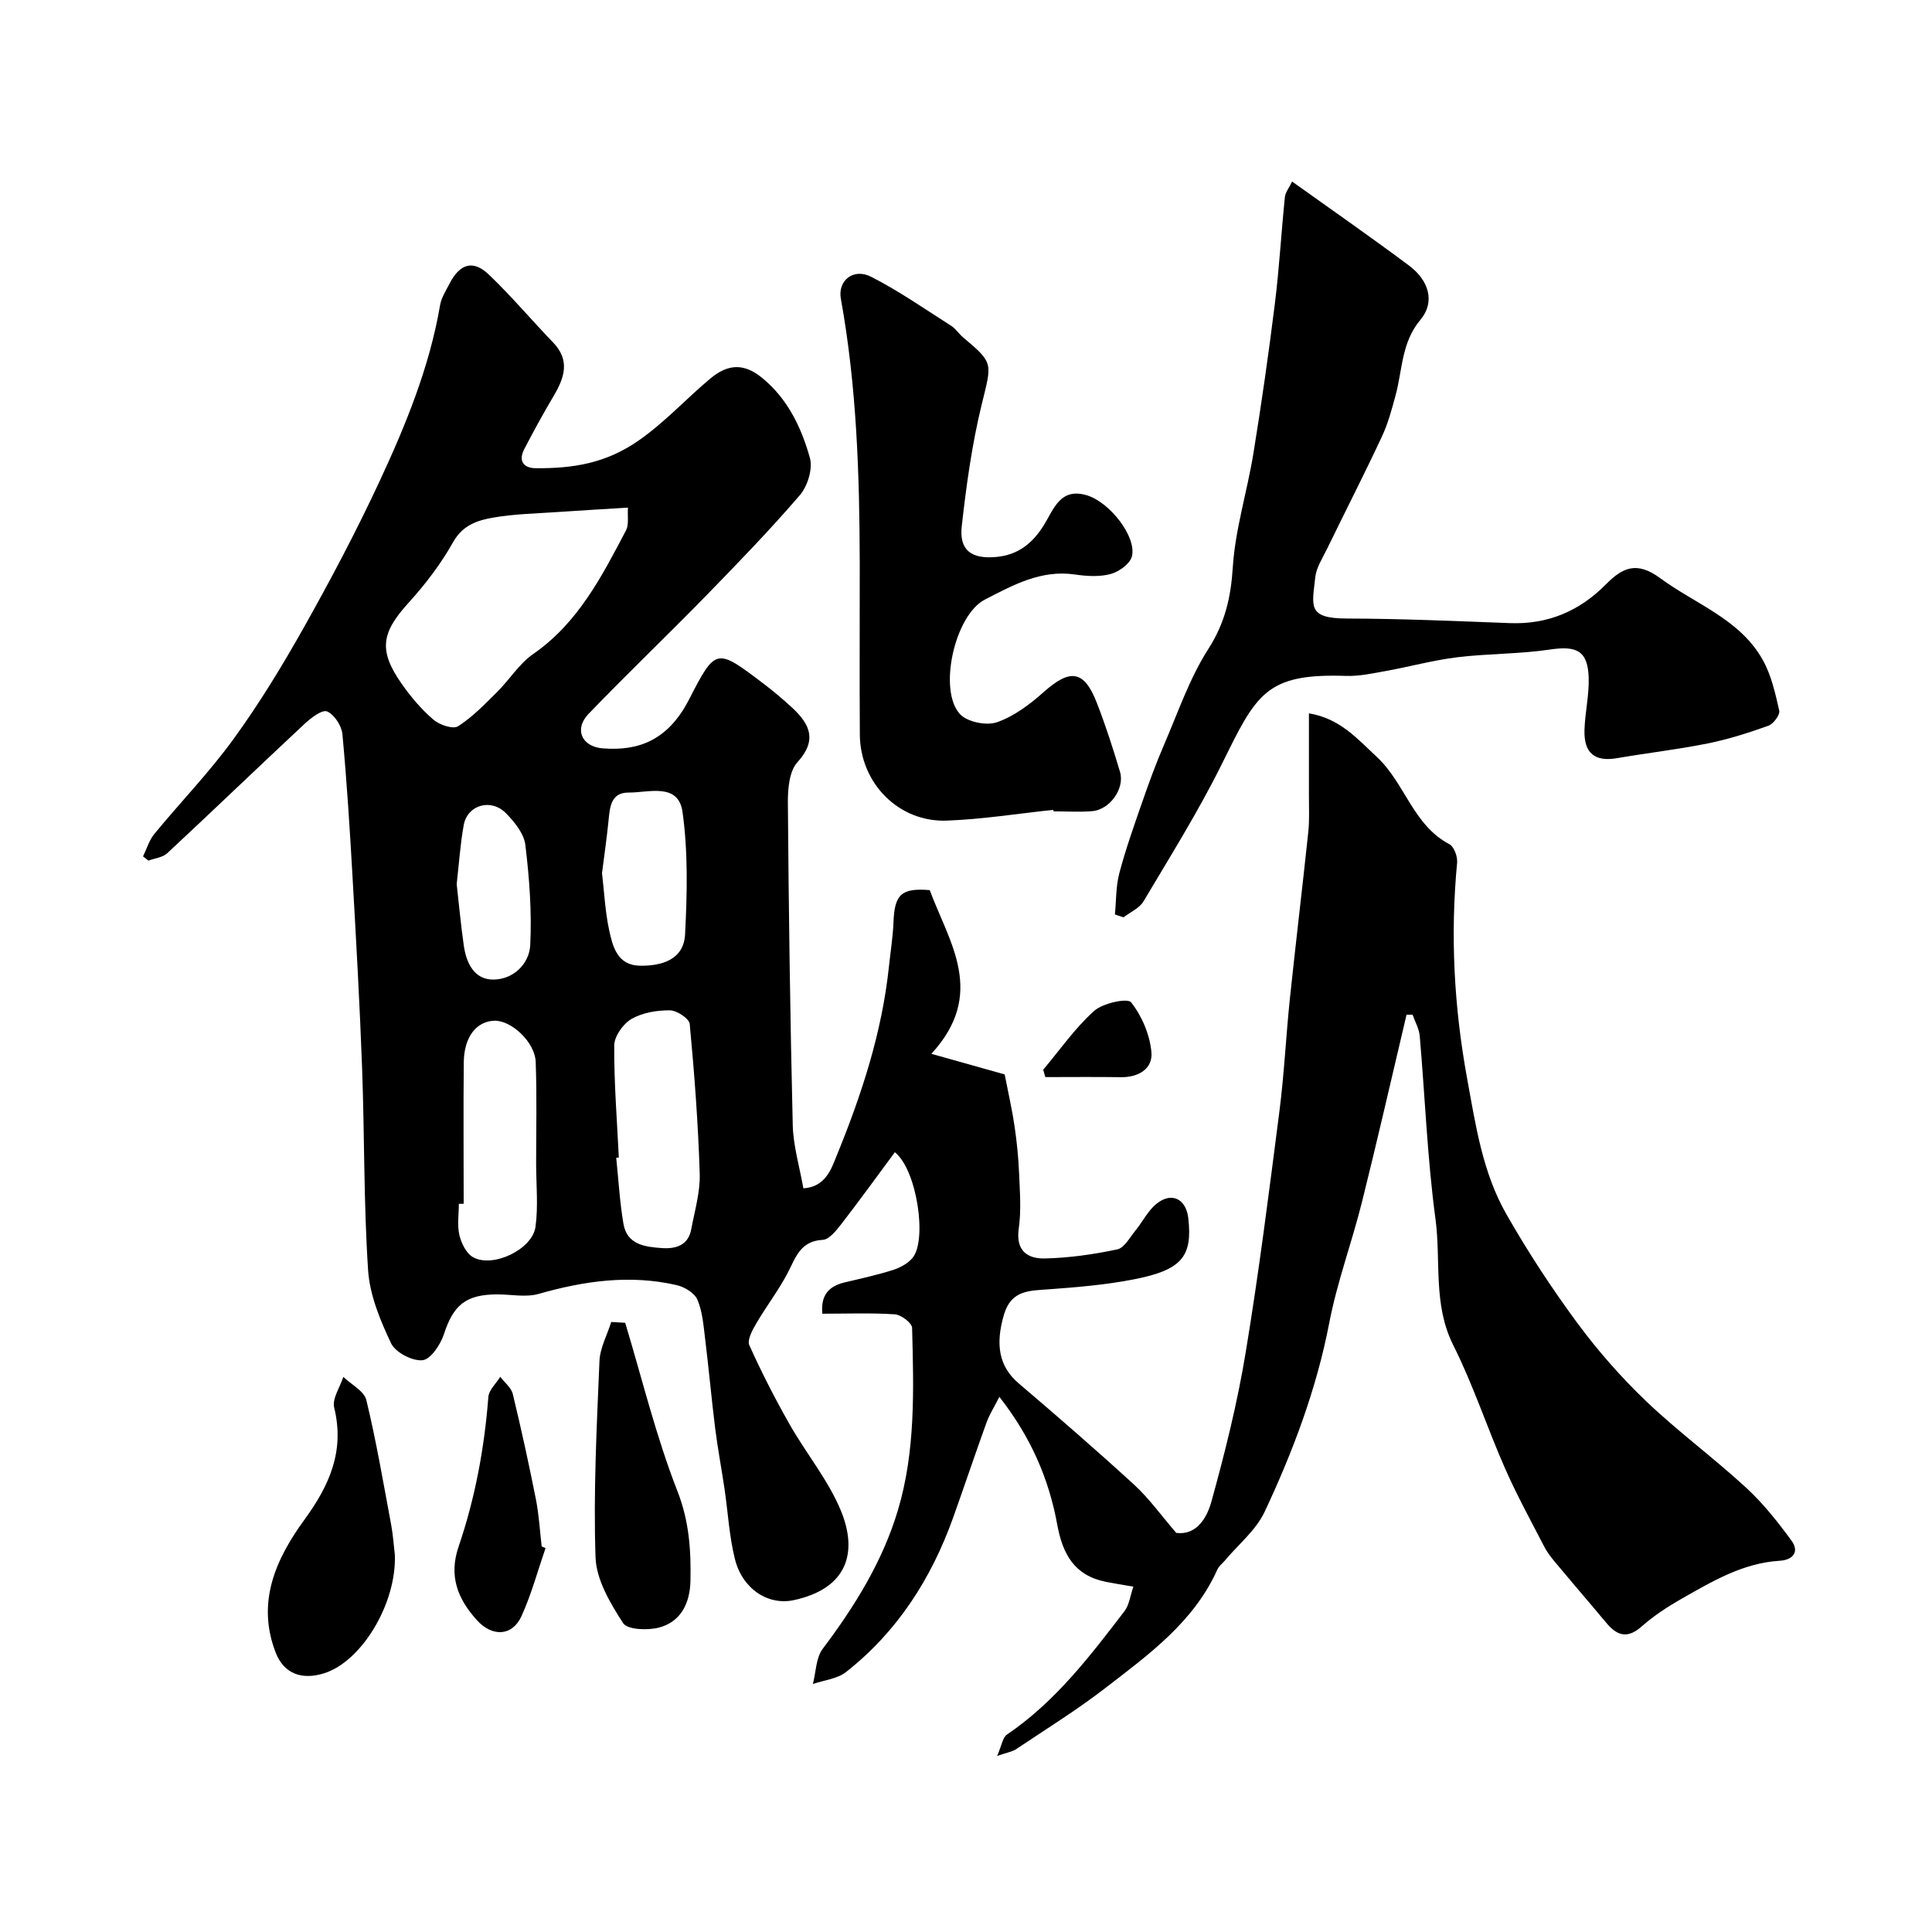
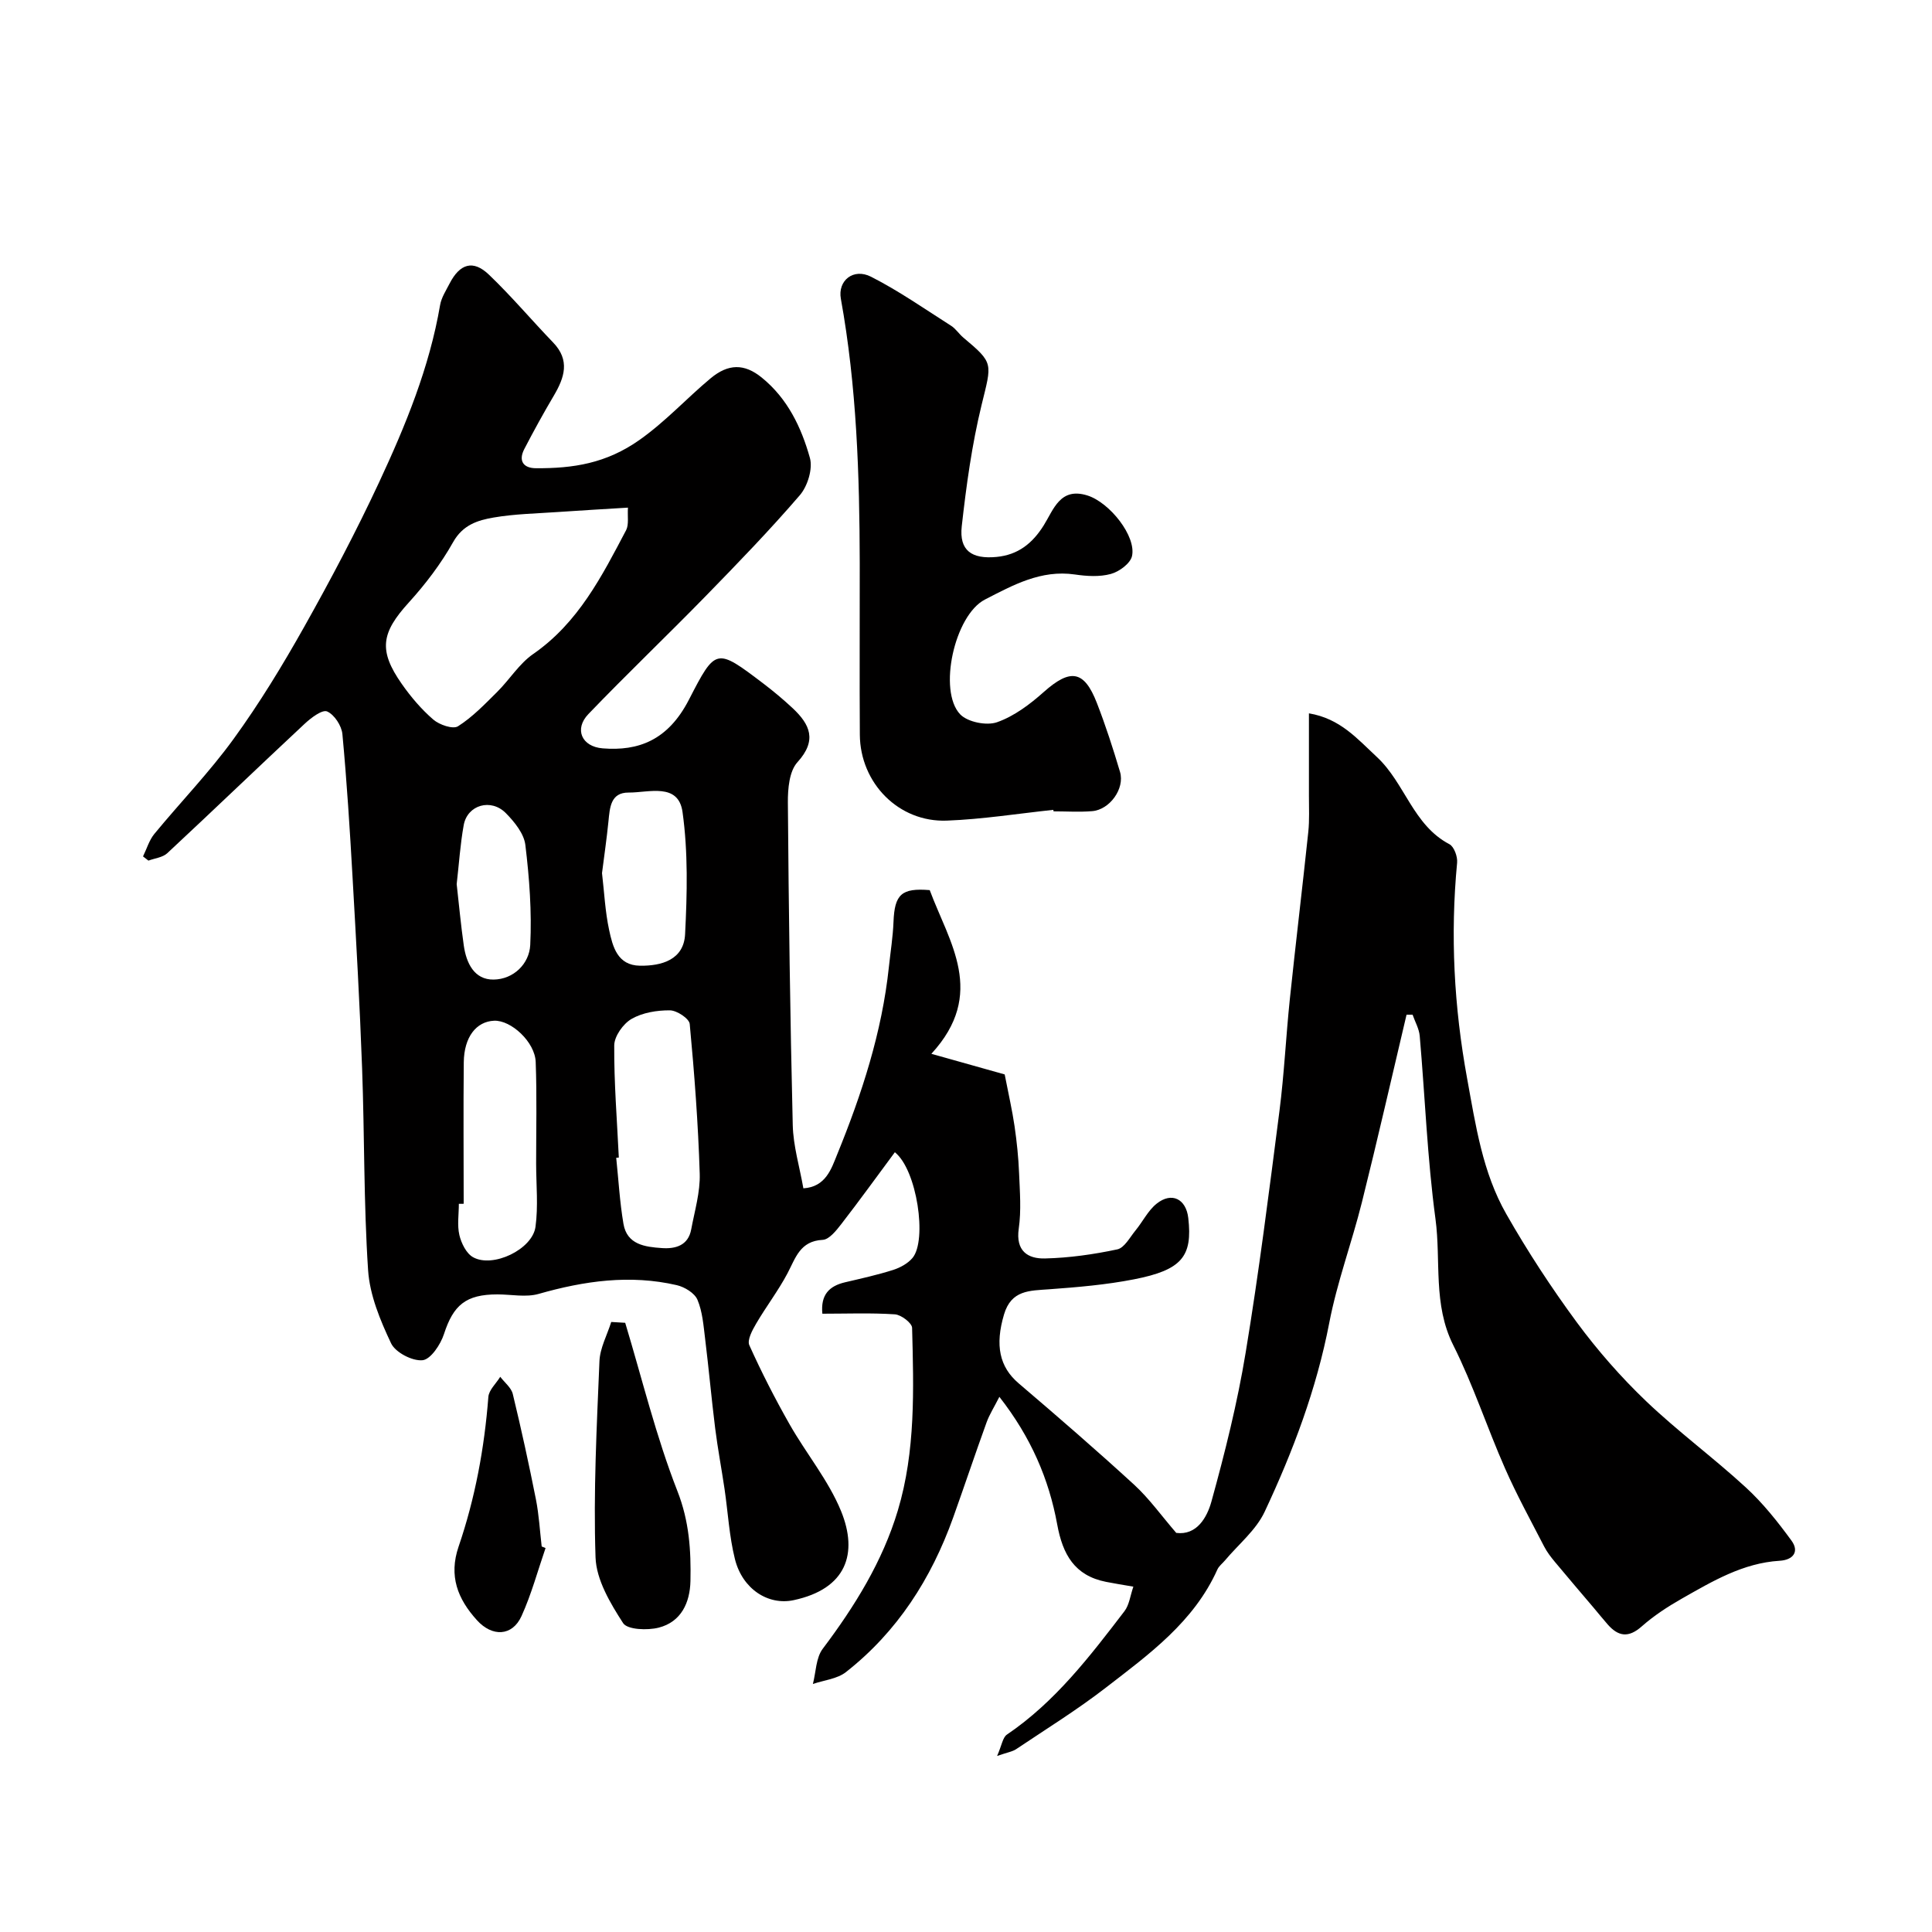
<svg xmlns="http://www.w3.org/2000/svg" enable-background="new 0 0 400 400" viewBox="0 0 400 400">
  <g fill="#010000">
    <path d="m291.21 210.08c-3.07 12.96-6.02 25.95-9.25 38.87-2.09 8.35-5.13 16.5-6.75 24.93-2.64 13.72-7.51 26.61-13.38 39.12-1.79 3.81-5.43 6.75-8.22 10.08-.52.62-1.24 1.15-1.56 1.86-4.86 10.85-14.15 17.56-23.11 24.48-5.92 4.58-12.32 8.54-18.55 12.72-.75.51-1.75.65-3.95 1.41.97-2.19 1.15-3.82 2.03-4.42 9.97-6.76 17.15-16.16 24.33-25.54 1-1.3 1.2-3.21 1.85-5.09-2.46-.43-4.06-.67-5.64-.99-6.53-1.29-8.99-5.66-10.13-11.91-1.71-9.34-5.4-18-11.97-26.4-1.08 2.13-2.05 3.64-2.65 5.29-2.37 6.55-4.58 13.16-6.92 19.71-4.53 12.65-11.56 23.64-22.2 31.99-1.81 1.42-4.54 1.67-6.84 2.46.64-2.46.62-5.41 2.04-7.29 6.63-8.8 12.39-18.09 15.55-28.64 3.69-12.31 3.28-25.11 2.95-37.81-.03-1-2.26-2.7-3.55-2.79-4.96-.33-9.96-.13-15.03-.13-.38-3.92 1.41-5.74 4.72-6.51 3.33-.78 6.67-1.52 9.92-2.55 1.47-.47 3.05-1.33 4.02-2.48 3.08-3.67.93-18.27-3.65-21.89-3.69 4.97-7.3 9.98-11.08 14.86-1.04 1.34-2.51 3.21-3.87 3.28-4.69.24-5.59 3.73-7.28 6.93-1.91 3.61-4.43 6.89-6.49 10.42-.79 1.35-1.89 3.38-1.41 4.46 2.51 5.58 5.31 11.05 8.33 16.37 3.44 6.06 8.05 11.6 10.66 17.97 3.58 8.78 1.12 16.12-9.83 18.45-5.27 1.12-10.59-2.31-12.14-8.5-1.18-4.72-1.44-9.68-2.15-14.52-.62-4.19-1.41-8.35-1.94-12.55-.77-6.17-1.32-12.36-2.08-18.53-.34-2.74-.54-5.62-1.59-8.1-.59-1.39-2.65-2.64-4.27-3.02-9.68-2.24-19.16-.89-28.61 1.81-2.64.75-5.68.1-8.54.1-6.54 0-9.12 2.22-11.06 8.21-.7 2.17-2.75 5.25-4.44 5.42-2.11.21-5.61-1.61-6.51-3.5-2.25-4.76-4.42-9.98-4.76-15.14-.92-13.89-.73-27.86-1.24-41.79-.48-13.21-1.23-26.41-1.98-39.61-.56-9.87-1.18-19.75-2.1-29.59-.16-1.73-1.67-4.04-3.16-4.69-1.01-.44-3.32 1.31-4.63 2.53-9.53 8.89-18.92 17.93-28.46 26.81-.95.89-2.59 1.05-3.91 1.54-.37-.29-.75-.58-1.12-.87.77-1.56 1.27-3.34 2.34-4.65 5.43-6.6 11.42-12.78 16.42-19.68 5.35-7.37 10.12-15.21 14.59-23.16 5.51-9.81 10.78-19.78 15.53-29.97 5.48-11.76 10.42-23.77 12.63-36.7.27-1.56 1.23-3.01 1.97-4.46 2.12-4.11 4.87-4.95 8.12-1.84 4.66 4.45 8.83 9.41 13.3 14.05 3.56 3.69 2.36 7.27.15 11.02-2.14 3.62-4.17 7.31-6.11 11.05-1.26 2.43-.21 3.96 2.4 3.97 7.67.05 14.54-.97 21.47-5.87 5.44-3.85 9.73-8.6 14.7-12.74 3.65-3.04 6.98-3.1 10.6-.15 5.35 4.34 8.19 10.31 9.96 16.62.63 2.25-.47 5.84-2.07 7.71-6.2 7.21-12.83 14.06-19.47 20.87-8.03 8.23-16.36 16.17-24.32 24.46-2.99 3.11-1.4 6.75 2.96 7.1 7.37.59 13.5-1.64 17.84-10.05 5.57-10.81 5.63-10.8 15.44-3.36 2.09 1.59 4.11 3.28 6.03 5.07 3.61 3.38 5.14 6.67 1.01 11.21-1.69 1.86-2 5.49-1.98 8.31.17 22.27.47 44.54 1.01 66.8.1 4.33 1.41 8.63 2.2 13.11 4.66-.28 5.82-4.13 6.98-6.97 5.11-12.52 9.3-25.35 10.73-38.91.33-3.1.83-6.19.95-9.29.22-5.7 1.66-7.05 7.5-6.57 4.01 10.81 11.83 21.4.34 33.89 6.41 1.8 11.62 3.27 15.18 4.27.83 4.27 1.57 7.47 2.04 10.7s.81 6.49.94 9.75c.16 3.83.47 7.73-.07 11.48-.66 4.63 1.87 6.26 5.45 6.17 5.01-.12 10.05-.84 14.95-1.88 1.47-.31 2.6-2.48 3.76-3.9 1.51-1.83 2.6-4.14 4.4-5.57 3.12-2.49 6.09-.97 6.54 2.98.91 7.96-1.32 10.75-11.23 12.69-5.77 1.13-11.68 1.63-17.56 2.06-4.06.3-7.85.13-9.36 5.22-1.88 6.35-.97 10.85 3.04 14.26 8.07 6.88 16.1 13.83 23.92 21 3.11 2.86 5.61 6.38 8.7 9.96 4.23.55 6.36-3.17 7.28-6.48 2.81-10.17 5.38-20.45 7.09-30.85 2.75-16.61 4.85-33.34 7-50.04.98-7.66 1.34-15.4 2.14-23.08 1.21-11.57 2.61-23.13 3.83-34.7.26-2.47.12-4.99.13-7.49.01-5.5 0-10.99 0-17.04 6.48 1.08 10.01 5.27 14.08 9.05 5.8 5.39 7.47 14.09 15 18.04.97.51 1.72 2.58 1.6 3.83-1.43 15.02-.65 29.82 2.08 44.72 1.77 9.7 3.19 19.41 8.1 28.02 4.41 7.74 9.32 15.25 14.6 22.42 4.29 5.81 9.12 11.33 14.34 16.32 6.58 6.28 13.96 11.71 20.66 17.87 3.54 3.25 6.6 7.11 9.45 11.01 1.66 2.28.36 4-2.45 4.17-7.58.46-13.9 4.23-20.24 7.83-2.94 1.67-5.82 3.55-8.34 5.78-2.72 2.4-4.83 2.07-7.02-.42-.98-1.11-1.9-2.27-2.85-3.39-2.7-3.19-5.42-6.35-8.09-9.57-.83-1-1.64-2.05-2.23-3.2-2.76-5.36-5.67-10.65-8.09-16.16-3.72-8.44-6.59-17.29-10.72-25.51-4.24-8.45-2.51-17.45-3.68-26.13-1.69-12.54-2.16-25.24-3.26-37.87-.13-1.51-.97-2.95-1.48-4.42-.43 0-.84 0-1.25 0zm-161.2-104.98c-5.13.32-9.85.58-14.56.91-4.43.31-8.91.39-13.26 1.14-3.27.56-6.36 1.51-8.37 5.08-2.52 4.49-5.72 8.7-9.19 12.52-5.7 6.27-6.32 9.9-1.44 16.86 1.88 2.68 4.05 5.24 6.52 7.37 1.26 1.09 4.07 2.05 5.11 1.39 3-1.9 5.55-4.57 8.11-7.11 2.57-2.55 4.56-5.85 7.47-7.86 9.32-6.46 14.21-16.09 19.24-25.65.59-1.17.25-2.84.37-4.65zm-1.89 134.56c-.18.02-.36.03-.54.05.48 4.56.73 9.16 1.5 13.67.73 4.32 4.48 4.78 7.94 5.02 2.82.2 5.47-.51 6.09-3.88.71-3.82 1.88-7.7 1.76-11.52-.32-10.35-1.1-20.69-2.07-31-.11-1.12-2.67-2.81-4.11-2.82-2.68-.02-5.67.47-7.94 1.78-1.73 1-3.56 3.58-3.58 5.47-.05 7.74.58 15.48.95 23.23zm-32.12 9.57c-.33 0-.66.01-1 .01 0 2.17-.37 4.42.11 6.47.4 1.69 1.43 3.8 2.83 4.58 4.09 2.3 12.3-1.61 12.93-6.3.58-4.27.14-8.68.13-13.03 0-7.03.17-14.07-.09-21.09-.15-4.14-5.1-8.69-8.61-8.54-3.7.16-6.22 3.38-6.28 8.59-.1 9.78-.02 19.55-.02 29.31zm28.64-68.46c.47 4 .65 7.95 1.47 11.76.74 3.45 1.71 7.34 6.38 7.41 4.56.07 9.09-1.27 9.35-6.52.43-8.42.63-16.99-.53-25.3-.86-6.15-7.01-4-11.14-4.03-3.79-.03-3.91 3.15-4.2 6-.36 3.58-.88 7.13-1.33 10.68zm-30.09 2.28c.48 4.26.87 8.49 1.47 12.7.52 3.65 2.17 7.11 6.17 7.06 4.13-.05 7.39-3.25 7.59-7.16.34-6.88-.18-13.85-1.01-20.71-.28-2.34-2.24-4.76-4.02-6.57-3.09-3.15-7.97-1.73-8.74 2.44-.73 4.02-.98 8.12-1.46 12.24z" />
-     <path d="m230.83 189.33c.28-2.85.19-5.8.91-8.53 1.32-5 3.06-9.89 4.76-14.78 1.38-3.97 2.82-7.93 4.49-11.79 2.89-6.7 5.27-13.75 9.16-19.83 3.47-5.42 4.69-10.69 5.09-16.98.51-7.9 2.98-15.65 4.26-23.53 1.68-10.31 3.16-20.67 4.45-31.04.91-7.32 1.32-14.7 2.07-22.04.1-.99.87-1.92 1.5-3.22 8.35 5.97 16.37 11.54 24.2 17.39 4.17 3.11 5.43 7.58 2.37 11.22-3.93 4.69-3.71 10.24-5.11 15.49-.79 2.96-1.59 5.97-2.88 8.72-3.66 7.82-7.6 15.52-11.38 23.29-.92 1.89-2.2 3.82-2.41 5.82-.63 5.94-1.73 8.51 6.5 8.54 11.27.03 22.53.52 33.79.95 7.87.3 14.41-2.49 19.87-8.01 3.44-3.48 6.37-4.9 11.28-1.28 7.31 5.39 16.48 8.45 21.21 16.91 1.77 3.16 2.6 6.91 3.41 10.49.2.87-1.2 2.76-2.23 3.13-4.1 1.47-8.3 2.81-12.57 3.67-6.21 1.25-12.53 1.97-18.78 3.05-4.59.79-6.89-1-6.74-5.86.11-3.6.98-7.21.87-10.79-.17-5.58-2.48-6.67-8.02-5.84-6.34.95-12.83.82-19.2 1.6-4.98.61-9.86 1.96-14.81 2.85-2.72.49-5.51 1.1-8.24 1.01-16.71-.56-18.53 3.8-25.74 18.36-4.82 9.73-10.61 18.97-16.16 28.32-.84 1.42-2.74 2.22-4.14 3.31-.6-.2-1.19-.4-1.78-.6z" />
    <path d="m218.08 167.67c-7.34.78-14.67 1.95-22.03 2.23-9.97.39-17.96-7.75-18.03-17.79-.08-11.83 0-23.66-.02-35.5-.04-18.34-.63-36.64-3.91-54.76-.68-3.75 2.59-6.42 6.26-4.55 5.76 2.93 11.1 6.67 16.57 10.15.96.61 1.62 1.68 2.51 2.43 6.39 5.36 5.92 5.23 3.79 13.99-2 8.21-3.16 16.67-4.1 25.09-.56 5.02 2.06 6.83 7.18 6.35 4.51-.43 7.47-2.83 9.8-6.55 2.06-3.31 3.41-7.96 9.06-6.17 4.59 1.46 10.12 8.42 9.21 12.54-.34 1.53-2.65 3.23-4.38 3.7-2.33.64-5 .47-7.45.11-7.02-1.02-12.85 2.22-18.62 5.19-6.31 3.25-9.75 18.91-5.13 23.76 1.54 1.61 5.47 2.4 7.63 1.64 3.54-1.24 6.82-3.71 9.68-6.26 5.49-4.88 8.35-4.53 10.99 2.26 1.82 4.68 3.37 9.48 4.8 14.29 1.02 3.45-2.13 7.83-5.77 8.12-2.65.22-5.33.04-8 .04-.02-.1-.03-.2-.04-.31z" />
-     <path d="m81.75 321.92c.37 10.12-6.91 22.1-14.66 24.52-4.62 1.44-8.3.09-10-4.26-4.05-10.41-.01-19.38 5.95-27.56 5.15-7.06 8.36-14.19 6.15-23.18-.46-1.86 1.21-4.24 1.89-6.37 1.65 1.59 4.32 2.93 4.77 4.81 2.06 8.51 3.52 17.16 5.13 25.77.39 2.06.52 4.17.77 6.27z" />
    <path d="m129.44 273.87c3.52 11.65 6.39 23.55 10.81 34.84 2.46 6.27 2.83 12.3 2.7 18.63-.1 4.49-1.93 8.45-6.55 9.64-2.33.6-6.51.45-7.4-.94-2.65-4.11-5.54-8.95-5.7-13.6-.46-13.52.25-27.08.81-40.62.11-2.73 1.59-5.41 2.44-8.12.96.06 1.92.11 2.89.17z" />
    <path d="m112.95 320.51c-1.62 4.7-2.92 9.55-4.97 14.07-1.92 4.23-6.08 4.35-9.23.87-4.01-4.42-5.87-9.17-3.81-15.22 3.43-10.04 5.35-20.41 6.17-31.01.11-1.44 1.61-2.78 2.46-4.17.89 1.18 2.28 2.24 2.6 3.57 1.75 7.23 3.34 14.52 4.79 21.82.63 3.2.81 6.49 1.19 9.74.27.11.53.22.8.33z" />
-     <path d="m215.99 221.47c3.45-4.11 6.56-8.59 10.51-12.15 1.81-1.63 6.94-2.74 7.68-1.8 2.24 2.83 3.87 6.69 4.21 10.3.32 3.42-2.64 5.26-6.33 5.2-5.21-.08-10.43-.02-15.64-.02-.14-.51-.28-1.02-.43-1.53z" />
  </g>
</svg>